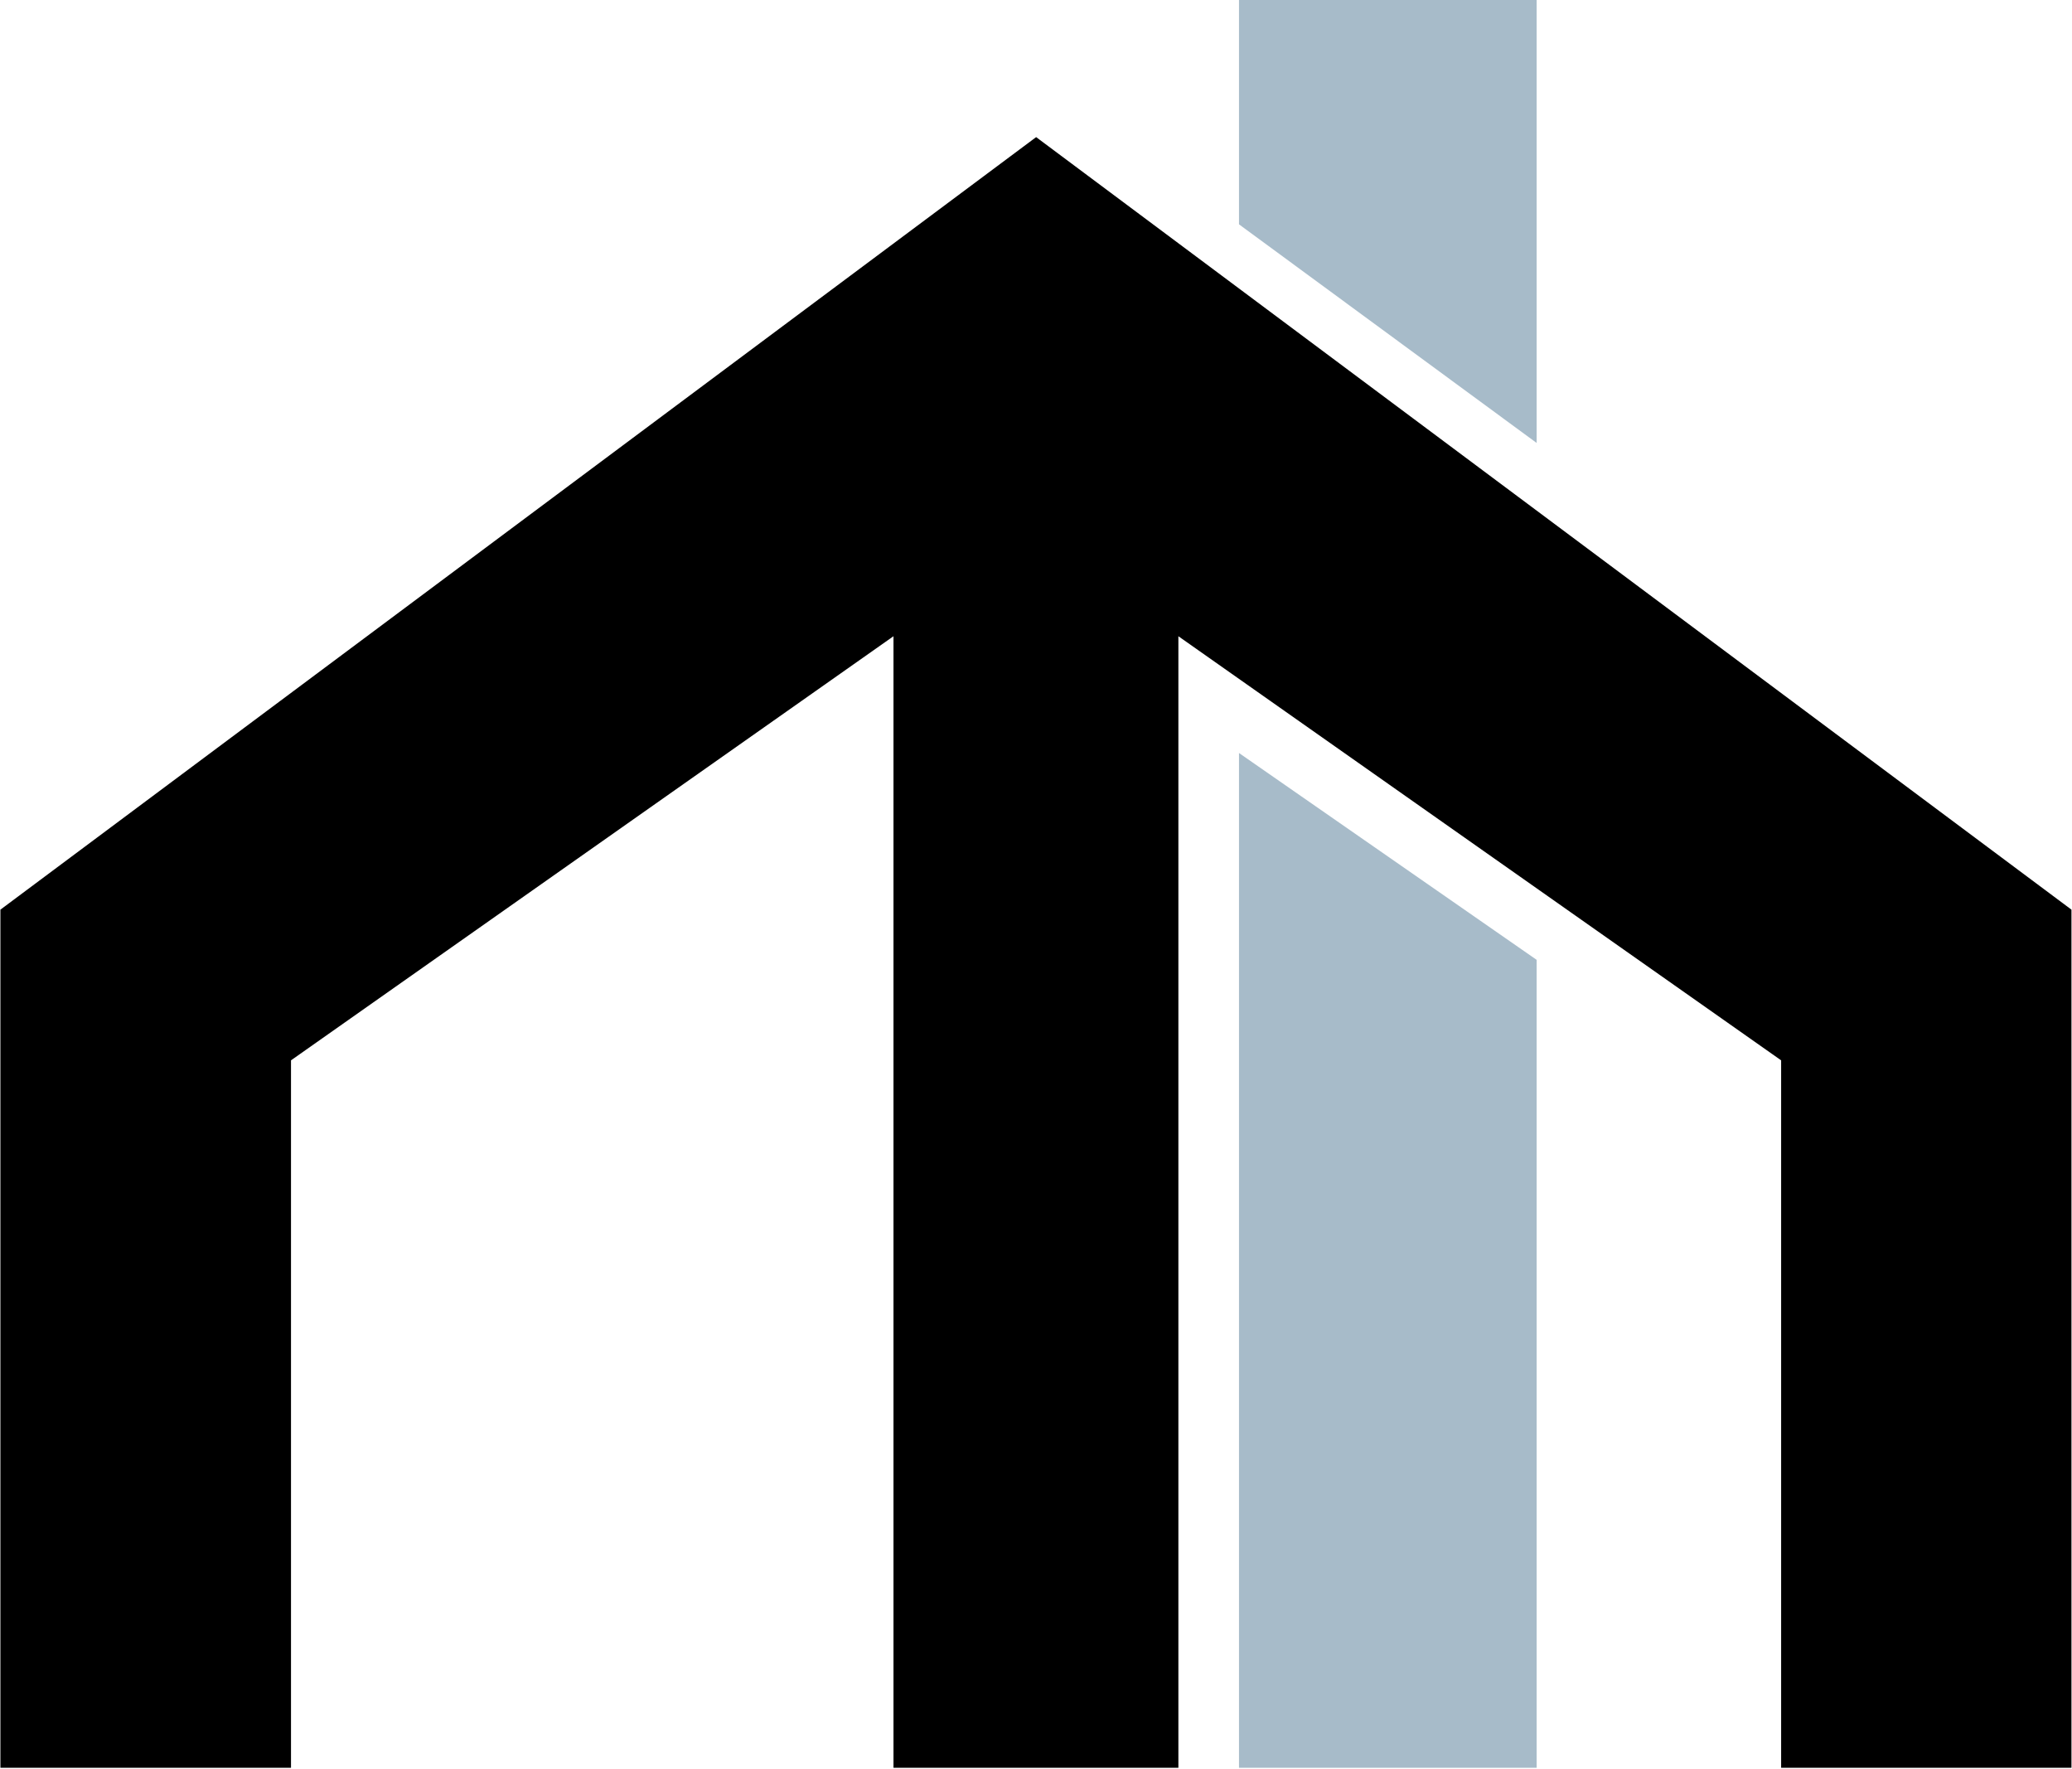
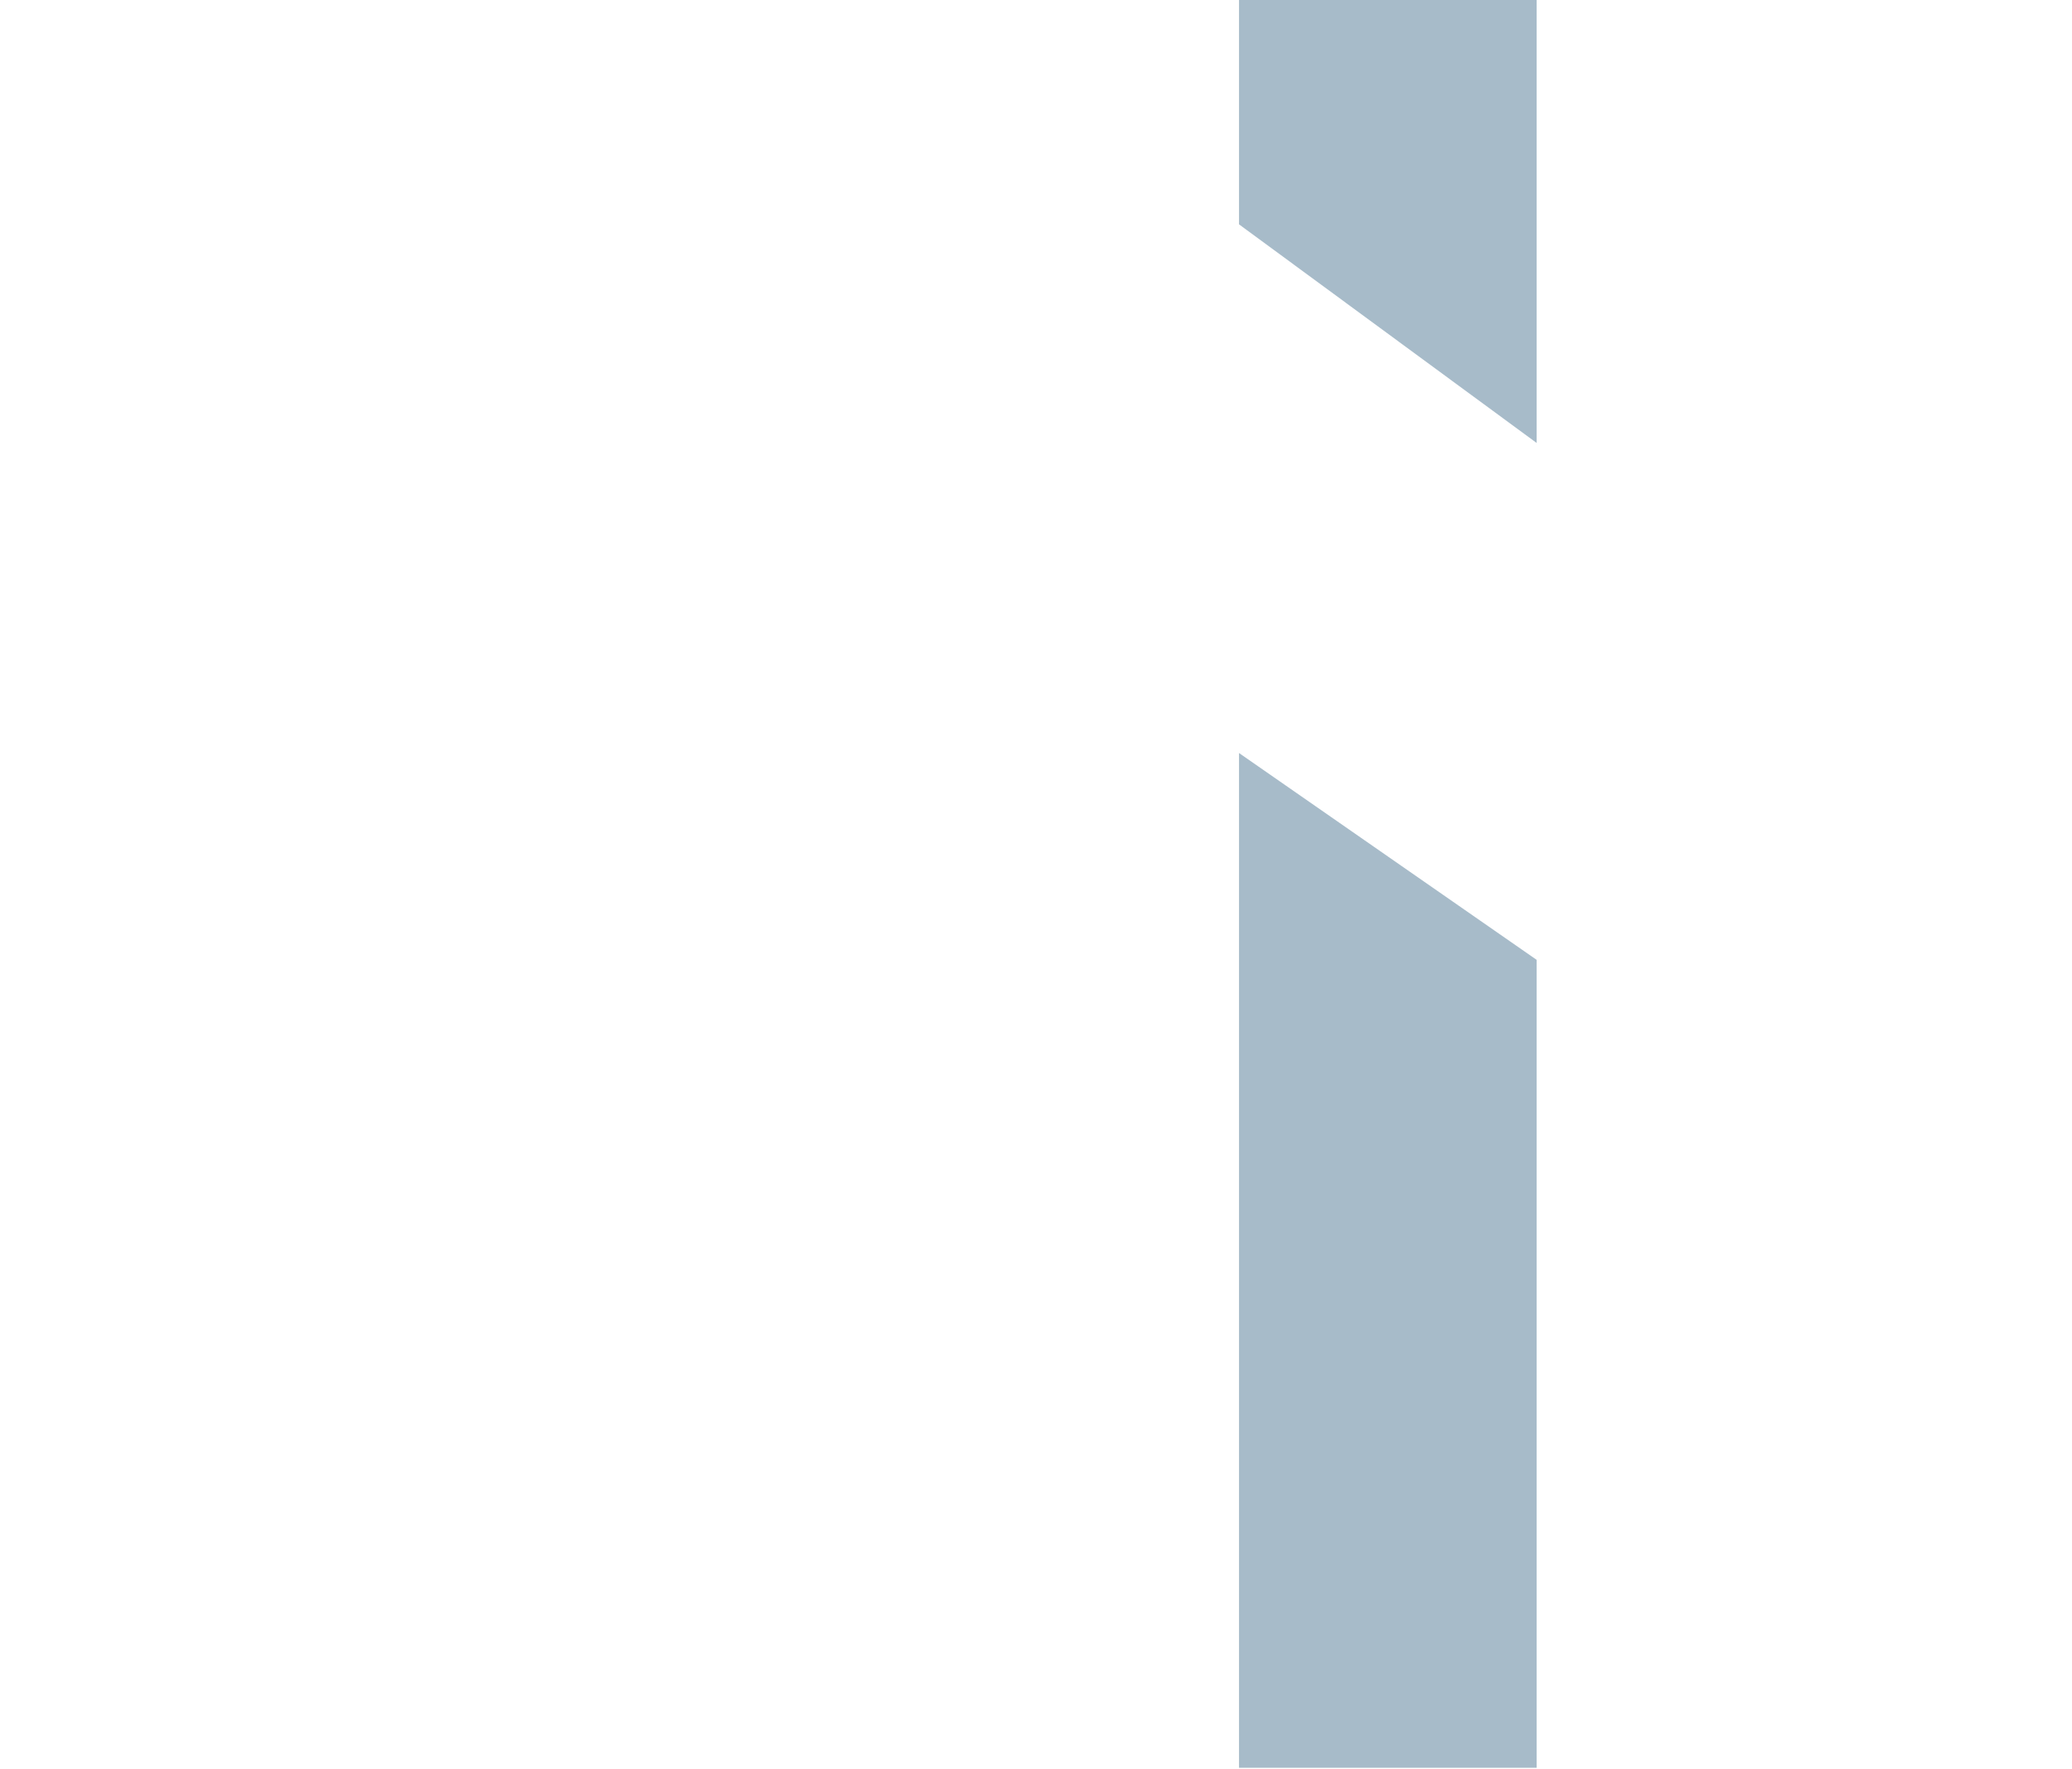
<svg xmlns="http://www.w3.org/2000/svg" version="1.2" viewBox="0 0 1528 1304">
-   <path d="M658.9 1303.4V469.1L214.6 781.8v521.6H.3V670.7l763.8-569.6 763.5 569.6v632.7h-214.1V781.8L869 469.1v834.3z" />
  <path fill="#a7bbc9" d="M913.7 0v165.4l219.5 161.2V0zm219.5 1303.4V707.7L913.7 555.2v748.2z" />
</svg>